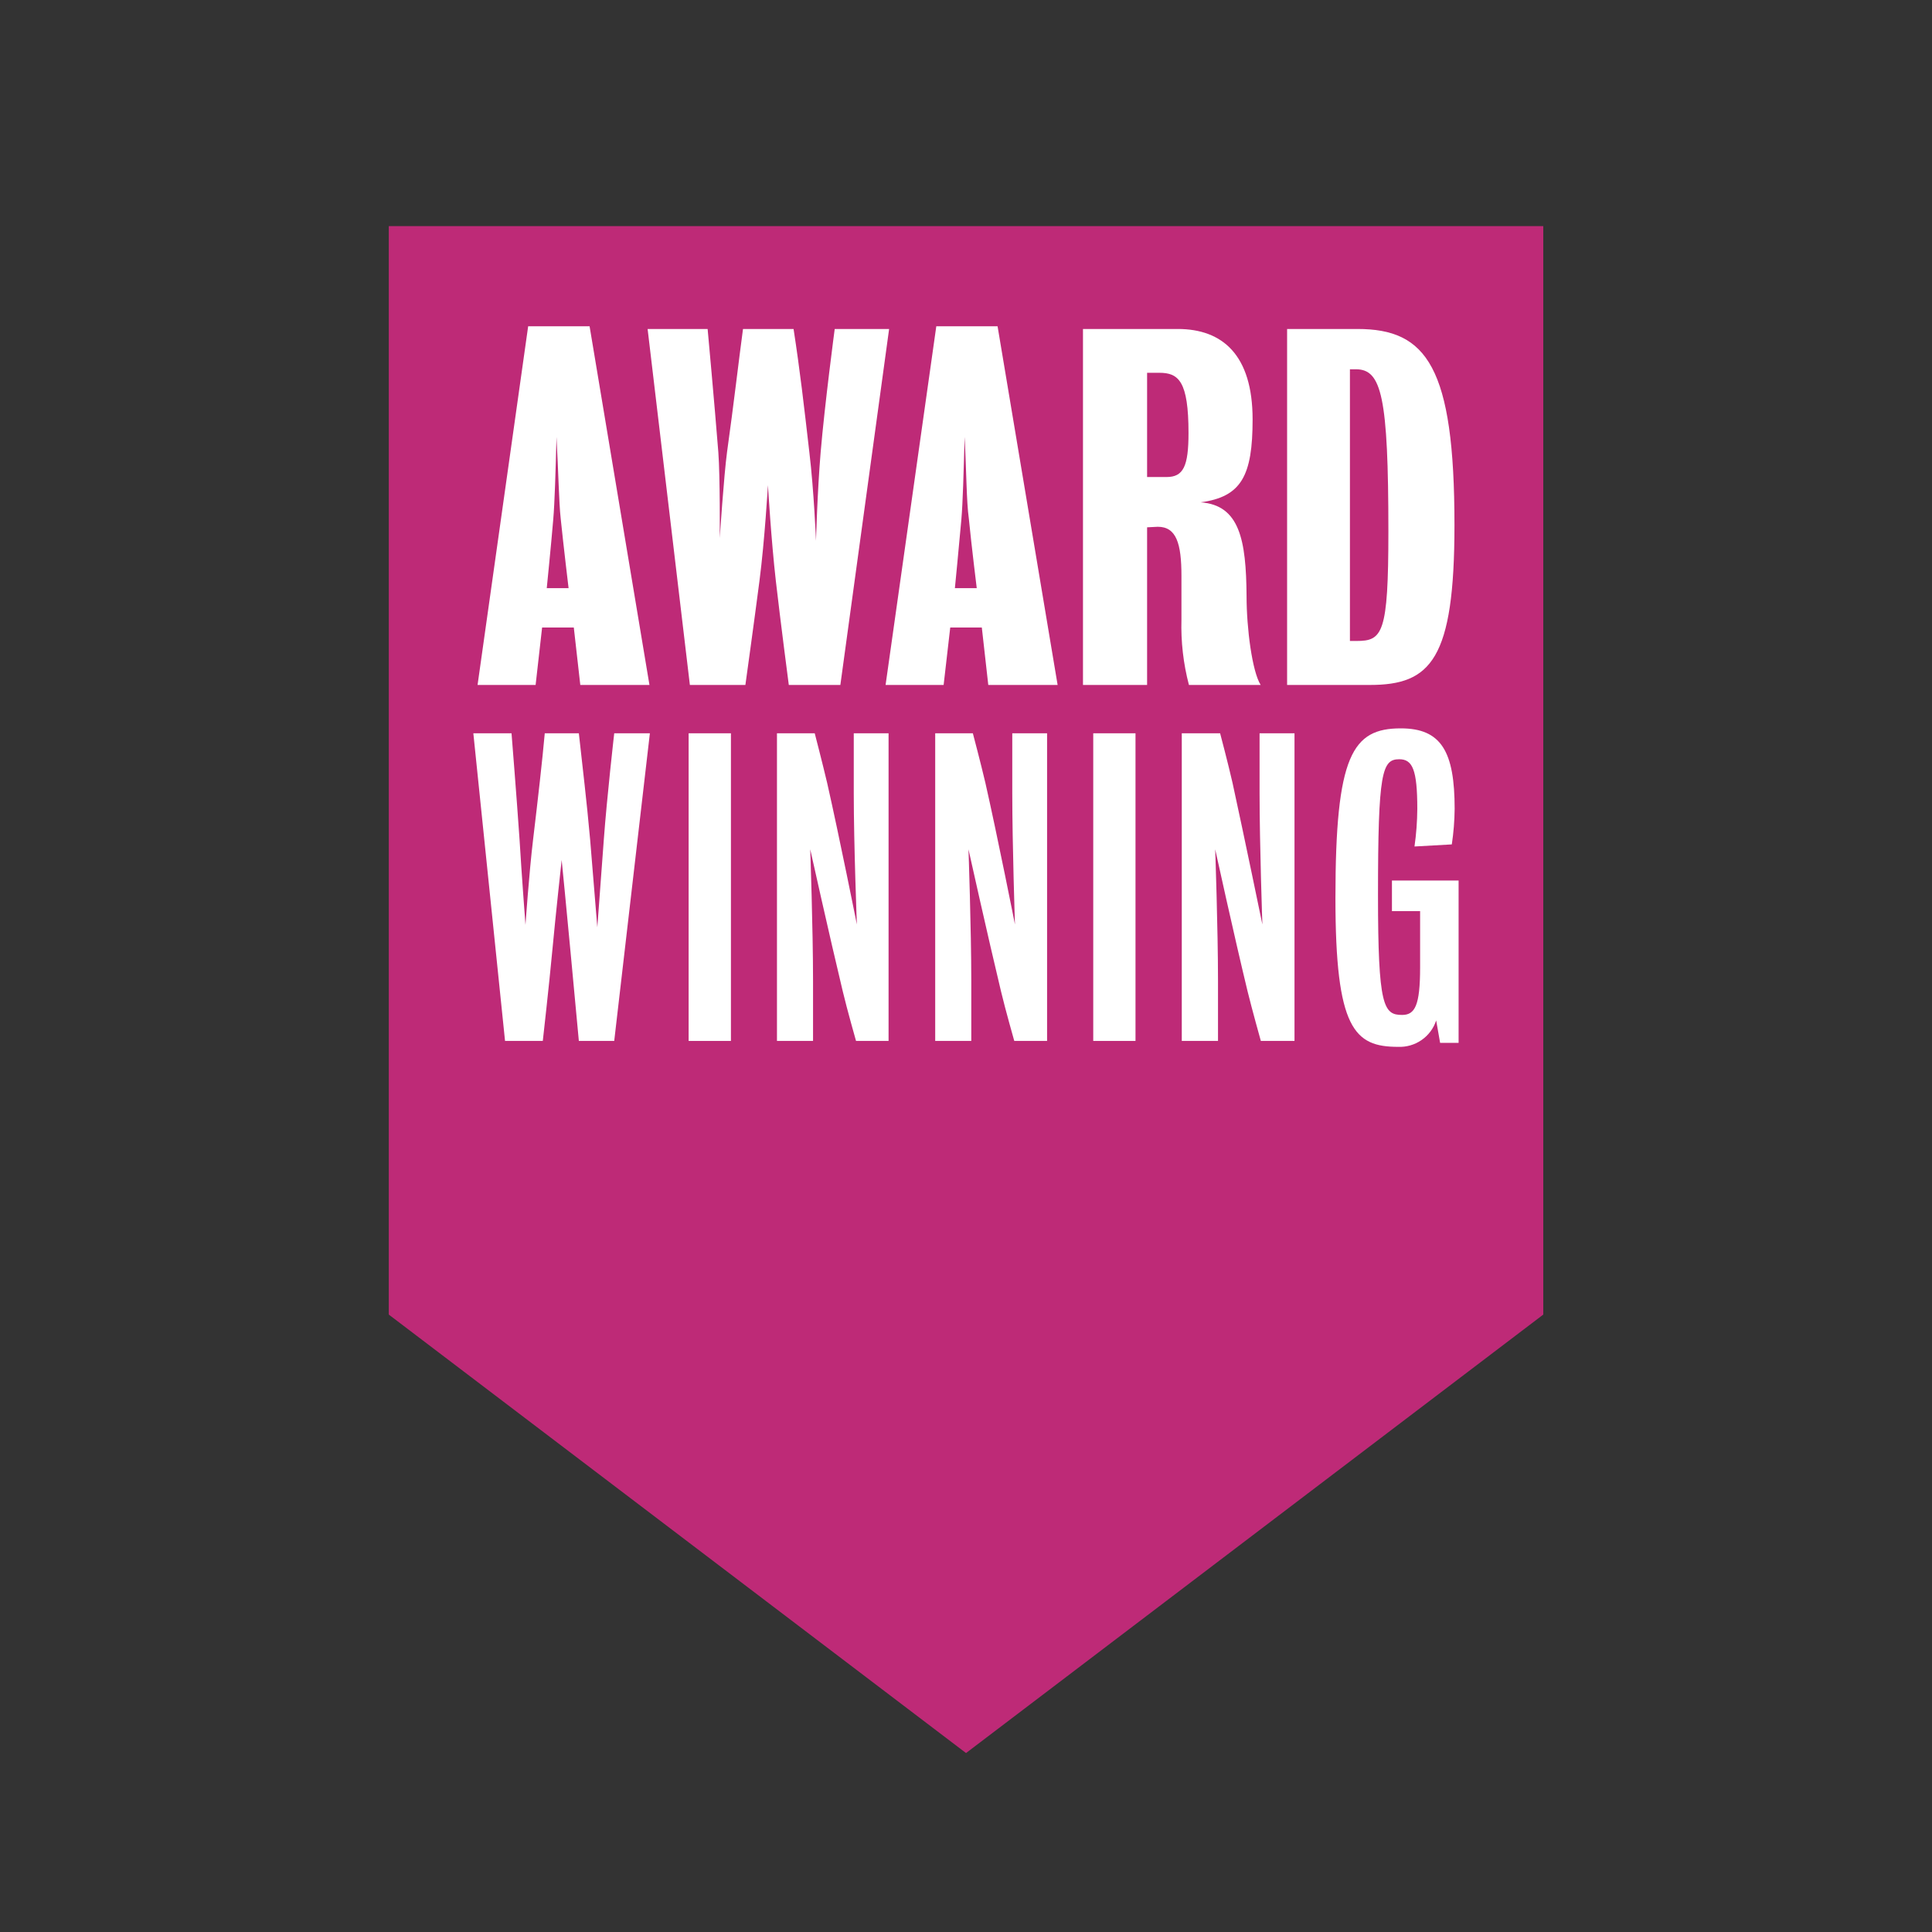
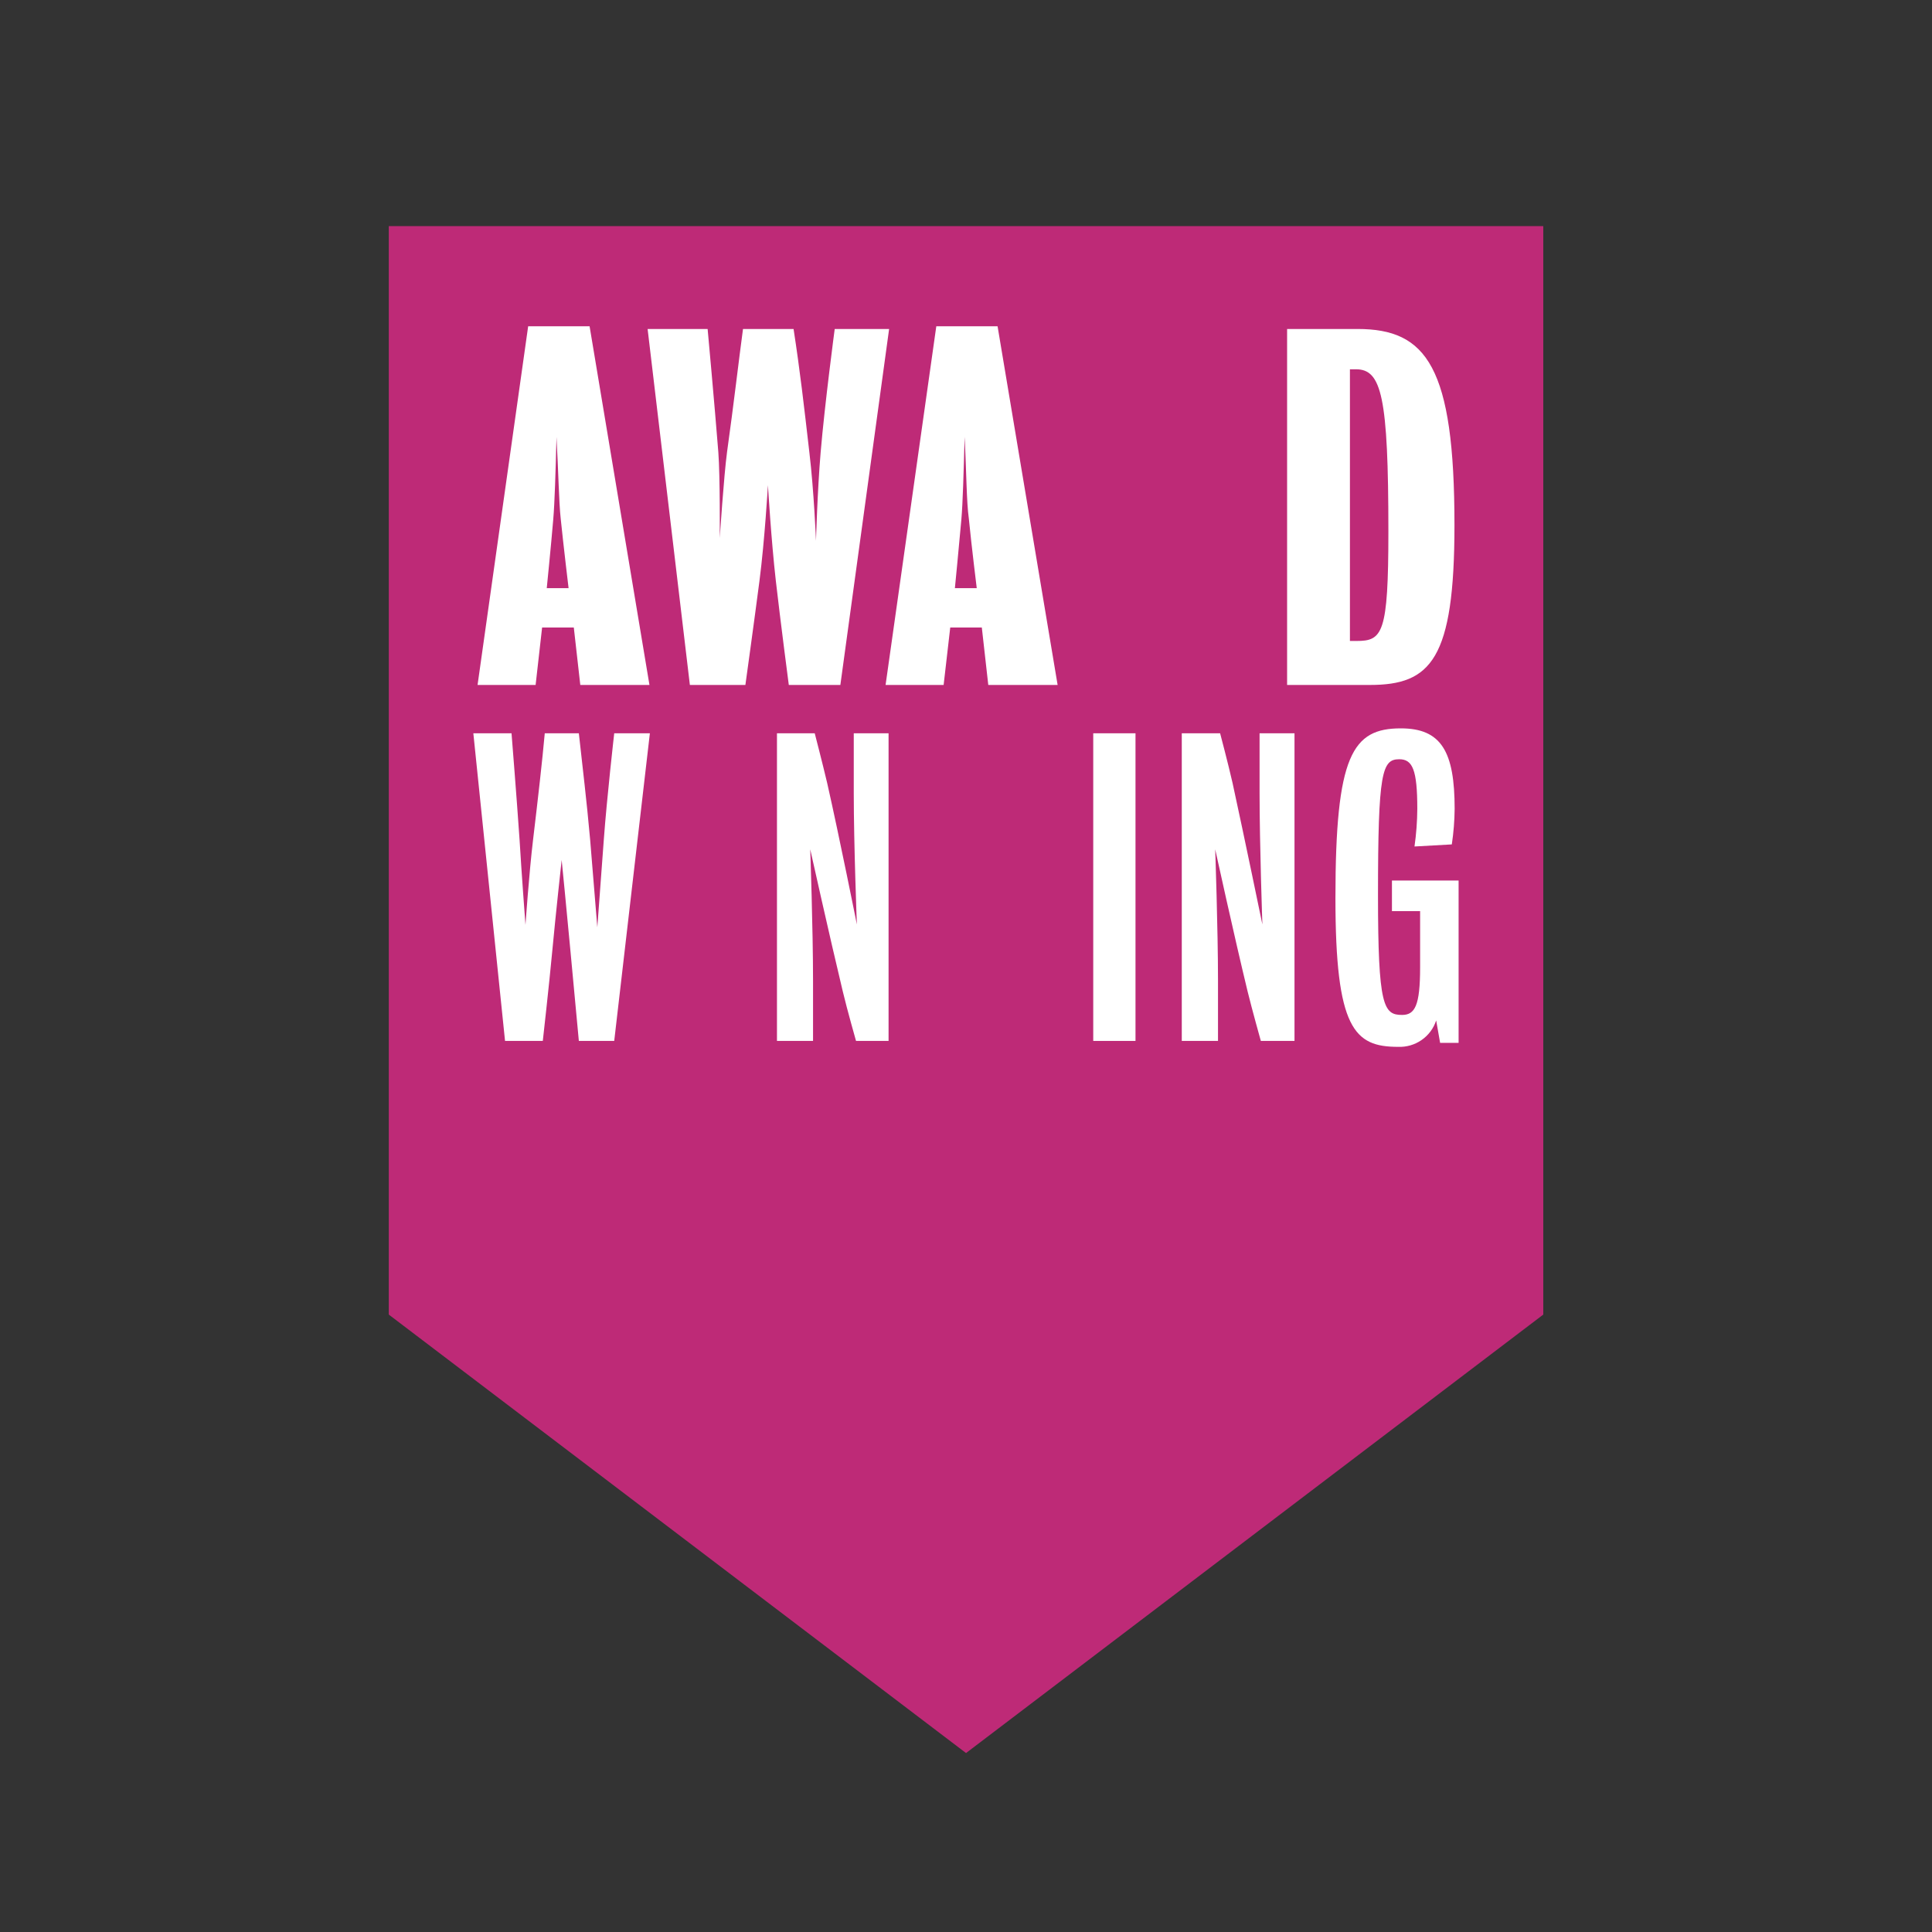
<svg xmlns="http://www.w3.org/2000/svg" width="64" height="64" viewBox="0 0 64 64" fill="none">
  <rect x="0" y="0" width="64" height="64" fill="#333333" stroke="none" />
  <g clip-path="url(#clip0_7017_98338)">
    <path d="M51.123 43.547L32.001 58.072L12.879 43.547V7.491H51.123V43.547Z" fill="#BE2A77" />
    <path d="M15.82 22.69L17.496 10.809H19.531L21.514 22.69H19.223L19.008 20.787H17.958L17.743 22.69H15.82ZM18.112 19.483H18.835C18.835 19.483 18.667 18.087 18.574 17.18C18.513 16.626 18.499 15.612 18.434 14.476C18.406 15.644 18.373 16.673 18.327 17.208C18.252 18.101 18.112 19.483 18.112 19.483Z" fill="white" />
    <path d="M25.439 16.072C25.439 16.072 25.332 17.901 25.159 19.237C24.986 20.572 24.692 22.69 24.692 22.69H22.853L21.453 10.898H23.441C23.441 10.898 23.67 13.387 23.796 14.983C23.857 15.784 23.843 17.822 23.843 17.822C23.843 17.822 23.978 15.765 24.085 14.969C24.305 13.401 24.473 11.931 24.613 10.898H26.288C26.503 12.294 26.629 13.401 26.811 14.983C26.965 16.272 27.031 17.915 27.031 17.915C27.031 17.915 27.077 16.259 27.185 14.983C27.32 13.387 27.651 10.898 27.651 10.898H29.453L27.838 22.69H26.13C26.13 22.69 25.854 20.586 25.7 19.237C25.546 17.887 25.439 16.072 25.439 16.072Z" fill="white" />
    <path d="M29.336 22.69L31.016 10.809H33.046L35.035 22.69H32.738L32.524 20.787H31.478L31.259 22.69H29.336ZM31.632 19.483H32.356C32.356 19.483 32.183 18.087 32.094 17.18C32.015 16.626 32.015 15.612 31.954 14.472C31.922 15.64 31.894 16.668 31.847 17.203C31.768 18.101 31.632 19.483 31.632 19.483Z" fill="white" />
-     <path d="M37.999 17.468V22.69H35.875V10.898H39.016C40.496 10.898 41.494 11.758 41.494 13.894C41.494 15.756 41.126 16.459 39.772 16.64C41.065 16.733 41.28 17.887 41.294 19.744C41.294 20.819 41.48 22.243 41.761 22.69H39.385C39.199 21.982 39.116 21.252 39.137 20.521V19.079C39.137 18.004 38.969 17.45 38.353 17.45L37.999 17.468ZM37.999 12.349V15.802H38.647C39.198 15.802 39.371 15.449 39.371 14.346C39.371 12.624 39.044 12.349 38.4 12.349H37.999Z" fill="white" />
    <path d="M48.181 17.394C48.181 21.848 47.397 22.69 45.381 22.69H42.637V10.898H44.97C47.257 10.898 48.181 12.145 48.181 17.394ZM44.718 12.233V21.233H44.933C45.797 21.233 45.992 21.001 45.992 17.608C45.992 13.127 45.764 12.233 44.919 12.233H44.718Z" fill="white" />
    <path d="M18.606 28.488C18.606 28.488 18.405 30.317 18.298 31.471C18.191 32.626 17.981 34.482 17.981 34.482H16.73L15.68 24.291H16.945C16.945 24.291 17.117 26.436 17.211 27.814C17.276 28.916 17.407 30.638 17.407 30.638C17.407 30.638 17.528 28.902 17.659 27.814C17.822 26.45 17.967 25.175 18.046 24.291H19.175C19.306 25.496 19.427 26.45 19.549 27.814C19.642 28.926 19.787 30.718 19.787 30.718C19.787 30.718 19.922 28.916 20.002 27.814C20.104 26.418 20.347 24.291 20.347 24.291H21.528L20.347 34.482H19.175C19.175 34.482 19.003 32.653 18.895 31.485C18.788 30.317 18.606 28.488 18.606 28.488Z" fill="white" />
-     <path d="M24.213 34.482H22.812V24.291H24.213V34.482Z" fill="white" />
    <path d="M26.84 28.135C26.84 28.135 26.933 30.783 26.933 32.481V34.482H25.738V24.291H26.989C26.989 24.291 27.25 25.296 27.4 25.933C27.811 27.748 28.385 30.624 28.385 30.624C28.385 30.624 28.282 27.967 28.282 26.278V24.291H29.435V34.482H28.357C28.357 34.482 28.063 33.449 27.918 32.84C27.479 31.011 26.84 28.135 26.84 28.135Z" fill="white" />
-     <path d="M32.082 28.135C32.082 28.135 32.175 30.783 32.175 32.481V34.482H30.98V24.291H32.227C32.227 24.291 32.493 25.296 32.642 25.933C33.053 27.748 33.622 30.624 33.622 30.624C33.622 30.624 33.533 27.972 33.533 26.278V24.291H34.686V34.482H33.599C33.599 34.482 33.305 33.449 33.16 32.84C32.721 31.011 32.082 28.135 32.082 28.135Z" fill="white" />
    <path d="M37.615 34.482H36.215V24.291H37.615V34.482Z" fill="white" />
    <path d="M40.255 28.135C40.255 28.135 40.348 30.783 40.348 32.481V34.482H39.148V24.291H40.418C40.418 24.291 40.684 25.296 40.829 25.933C41.225 27.748 41.818 30.624 41.818 30.624C41.818 30.624 41.725 27.972 41.725 26.278V24.291H42.882V34.482H41.767C41.767 34.482 41.477 33.449 41.328 32.84C40.885 31.011 40.255 28.135 40.255 28.135Z" fill="white" />
    <path d="M46.857 28.041C46.916 27.628 46.947 27.212 46.95 26.794C46.95 25.496 46.791 25.151 46.353 25.151C45.783 25.151 45.648 25.561 45.648 29.656C45.648 33.342 45.834 33.621 46.446 33.621C46.871 33.621 47.043 33.314 47.043 32.044V30.182H46.11V29.168H48.318V34.547H47.706L47.575 33.803C47.49 34.066 47.32 34.295 47.091 34.453C46.863 34.611 46.588 34.69 46.311 34.678C44.864 34.678 44.238 34.082 44.238 29.749C44.238 25.017 44.798 24.128 46.404 24.128C47.748 24.128 48.187 24.9 48.187 26.794C48.183 27.188 48.152 27.582 48.093 27.972L46.857 28.041Z" fill="white" />
  </g>
  <defs>
    <clipPath id="clip0_7017_98338">
      <rect width="38.244" height="50.581" fill="white" transform="translate(12.879 7.491)" />
    </clipPath>
  </defs>
</svg>